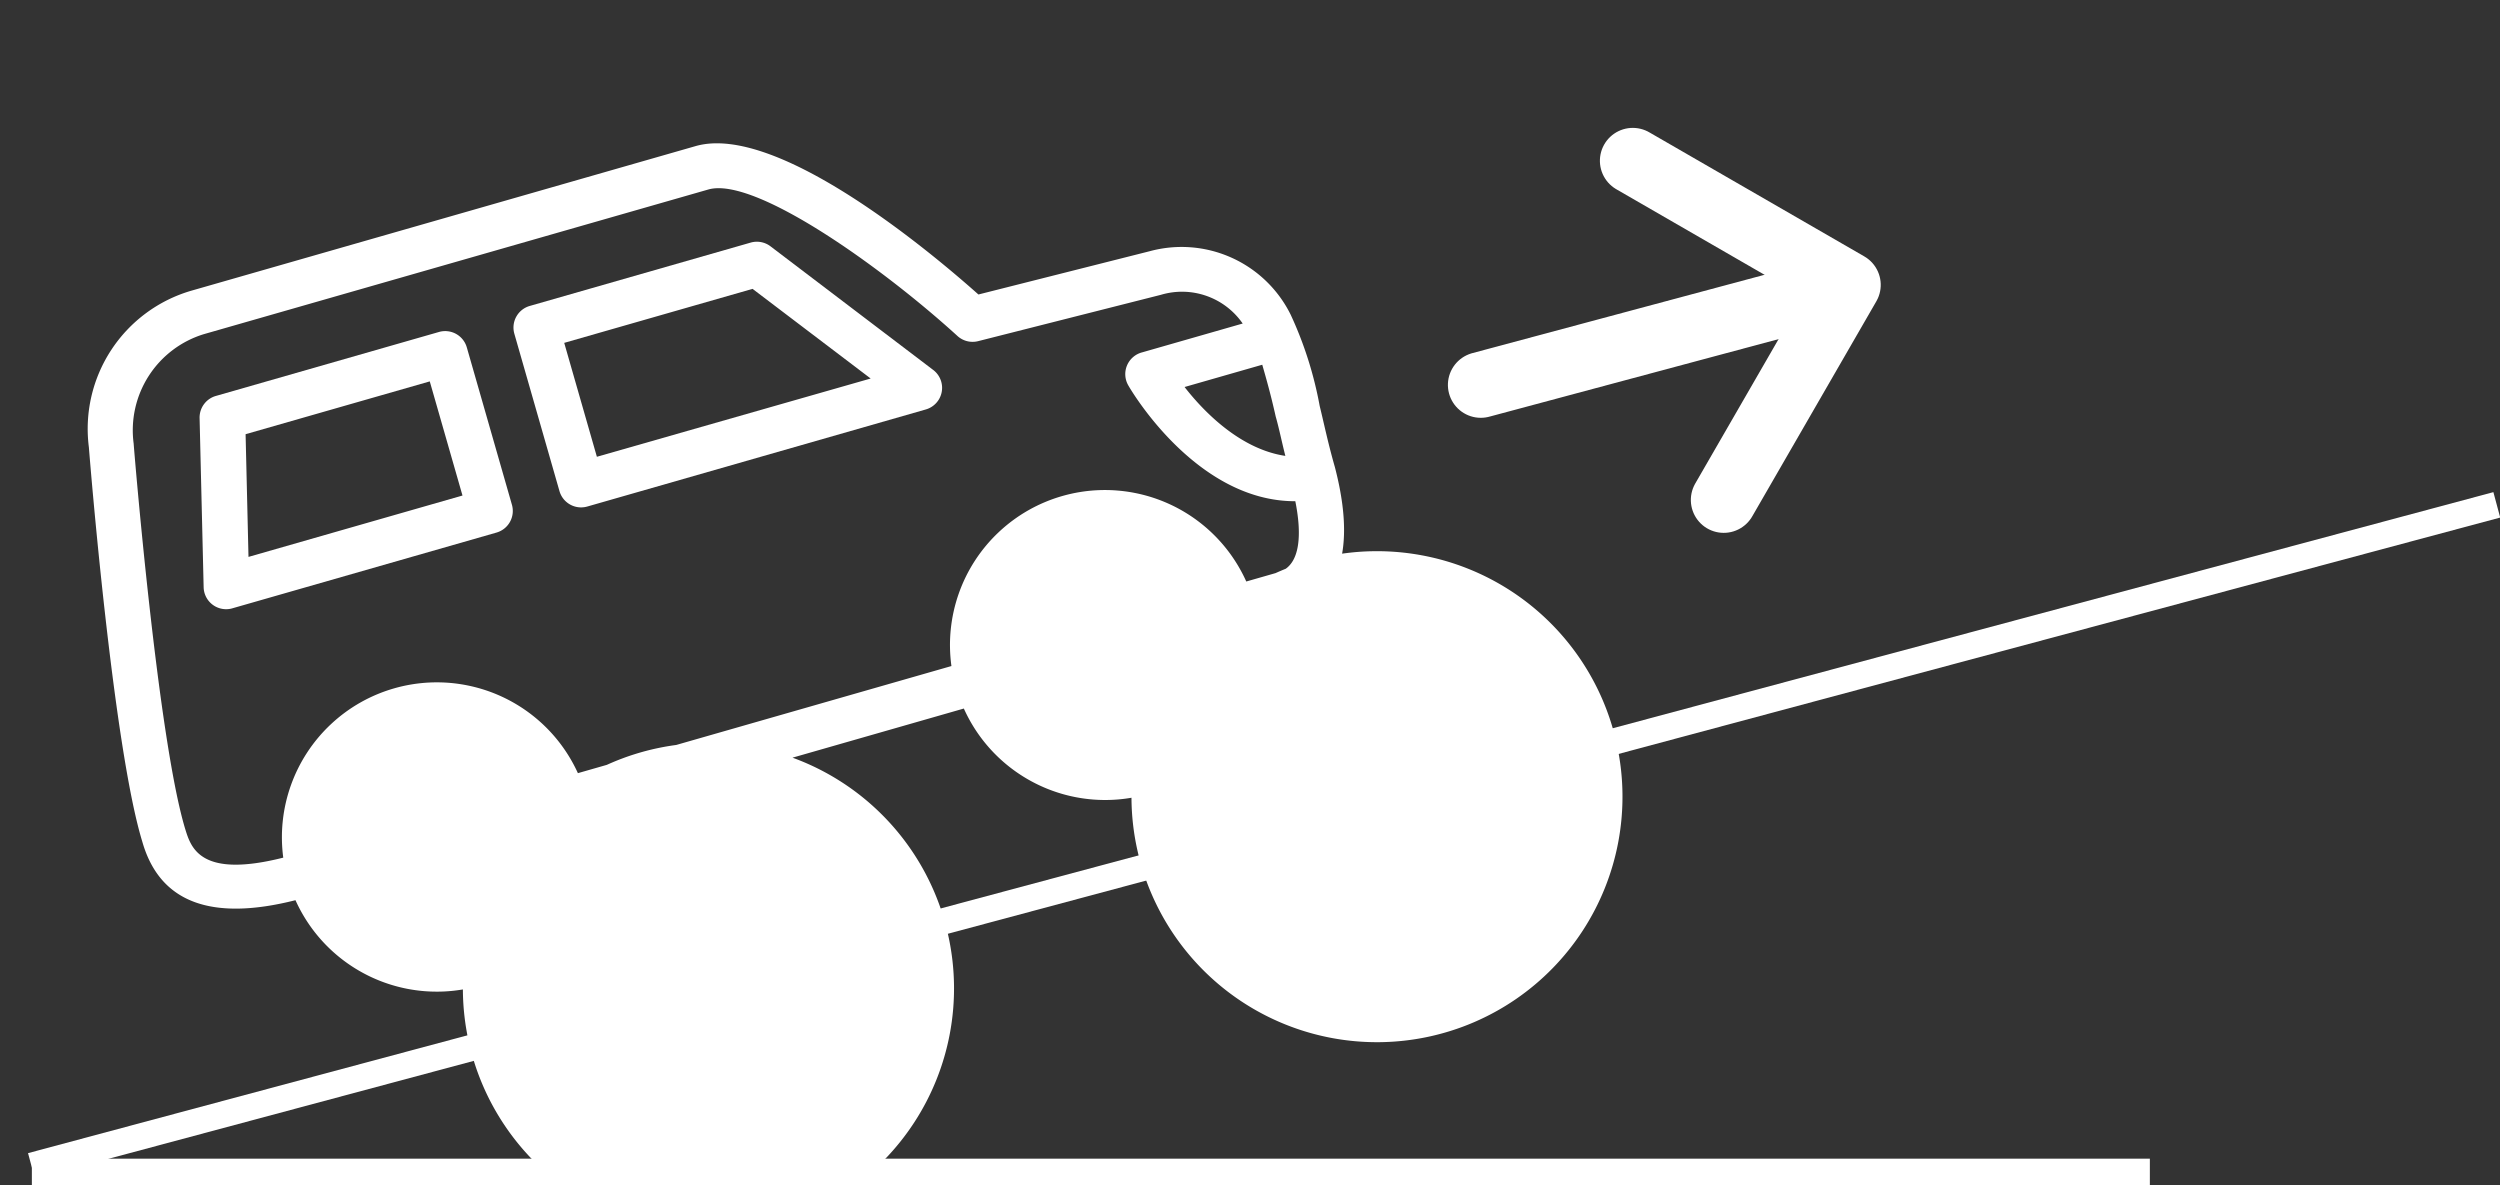
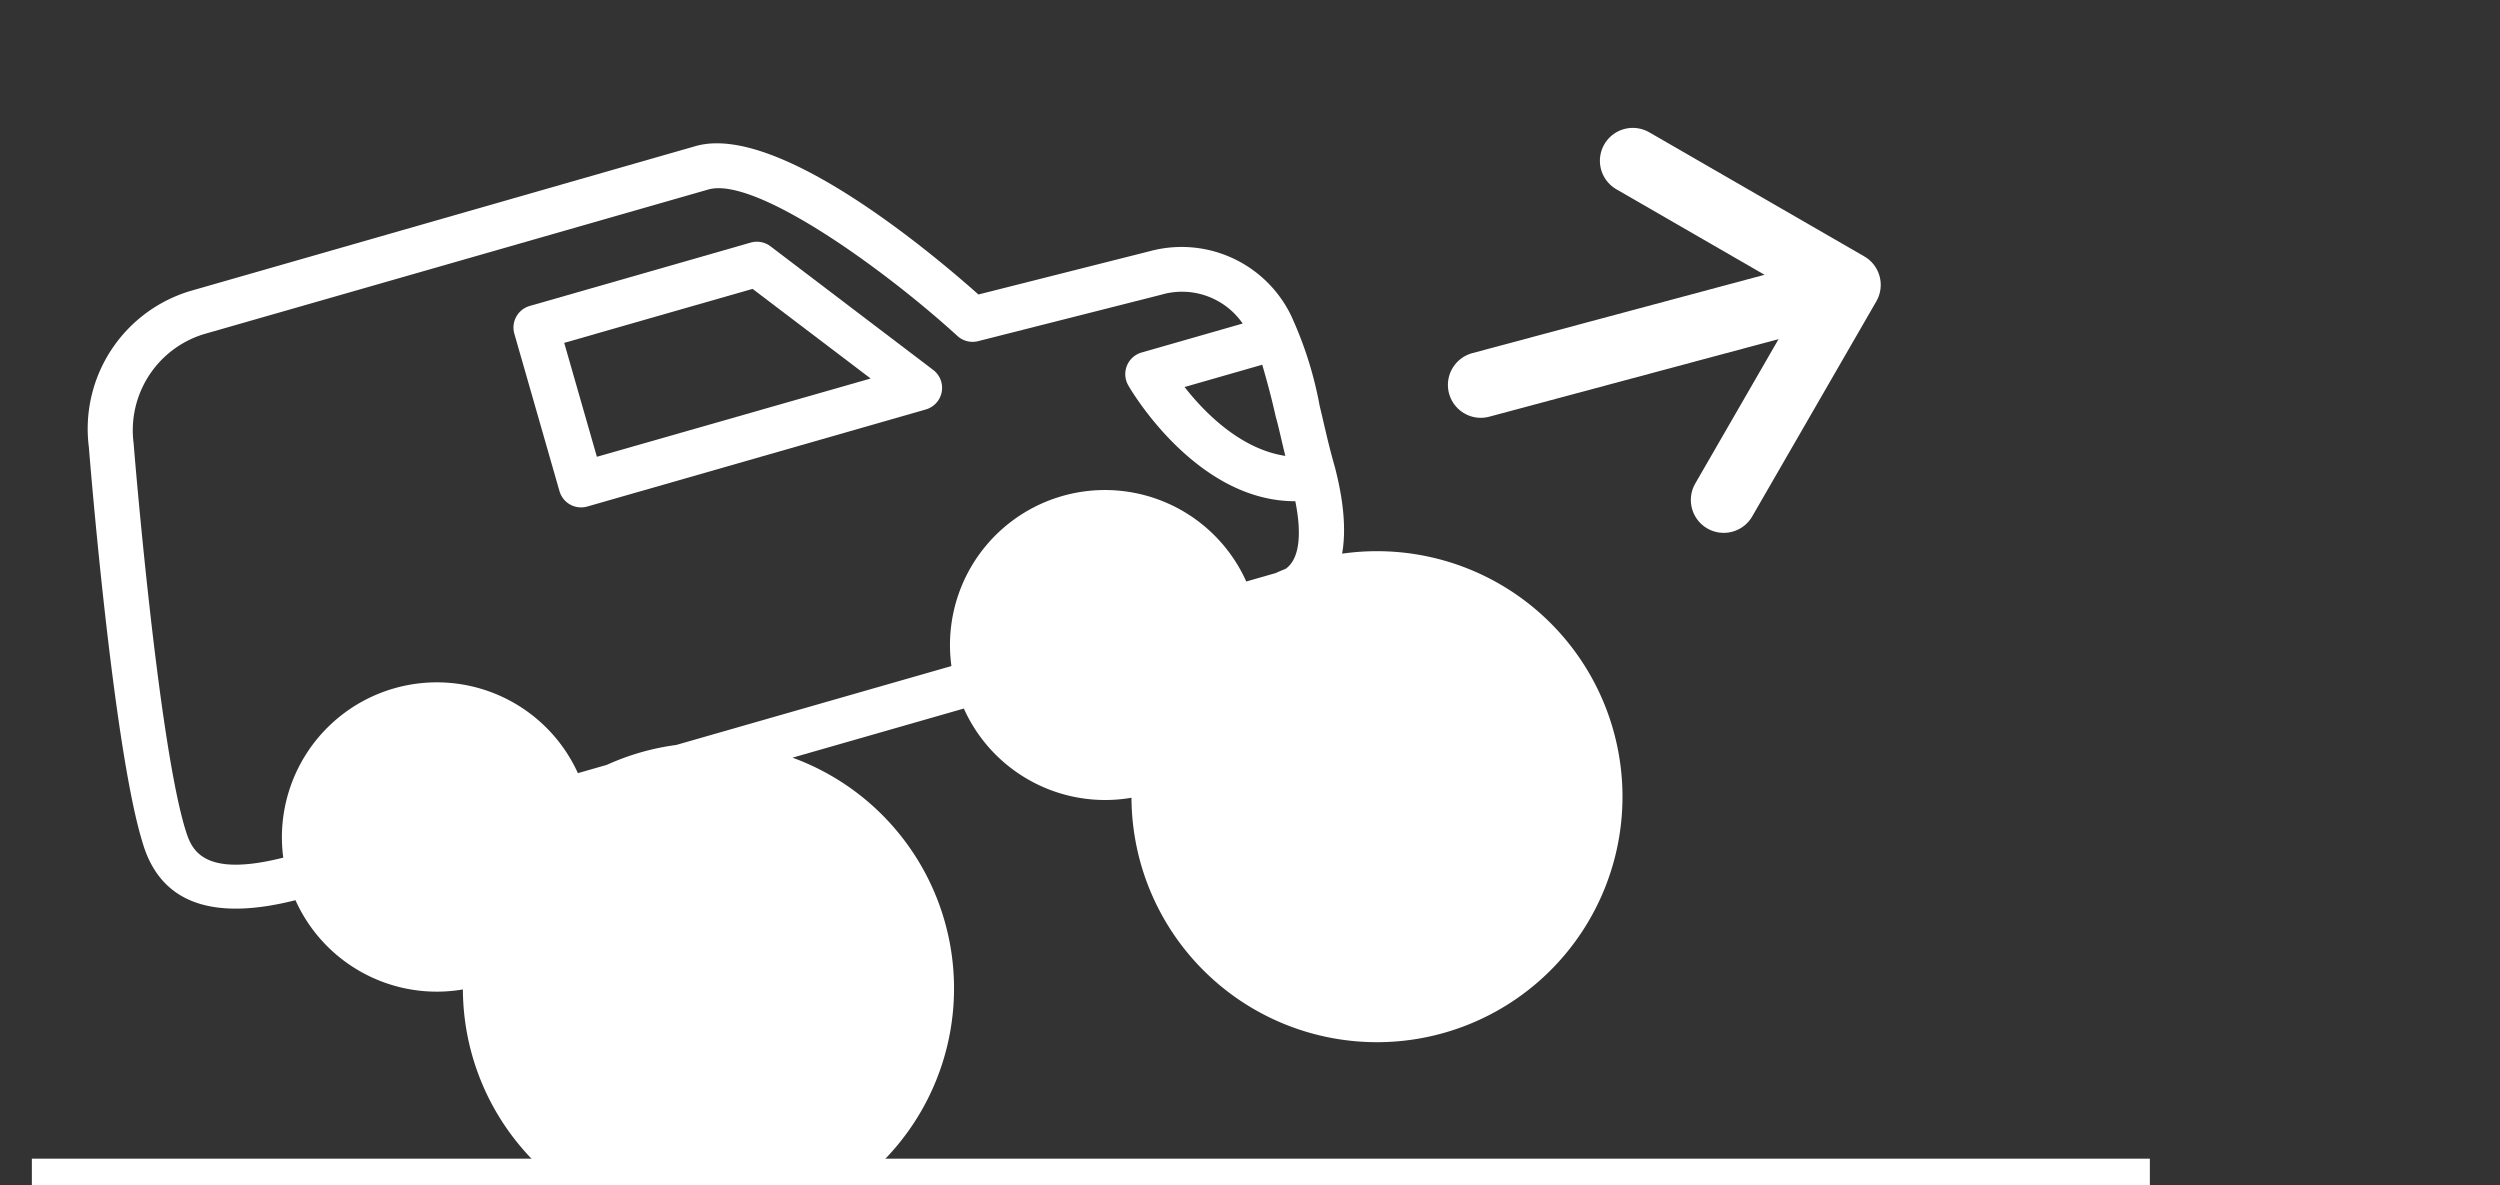
<svg xmlns="http://www.w3.org/2000/svg" width="190.038" height="90.077" viewBox="0 0 190.038 90.077">
  <rect x="0" y="0" width="190.038" height="90.077" fill="#333333" stroke="none" />
  <g id="Grupo_314" data-name="Grupo 314" transform="translate(-1516.578 -8037.923)">
    <g id="coche" transform="translate(1491.758 7977.632) rotate(-16)">
      <g id="Grupo_305" data-name="Grupo 305" transform="translate(0 90.047)">
        <g id="Grupo_304" data-name="Grupo 304" transform="translate(0 0)">
          <path id="Trazado_339" data-name="Trazado 339" d="M94.959,114.85A9.248,9.248,0,0,0,86,107.243h0l-13.436-.427c-2.615-4.137-11.145-16.769-17.555-16.769H15.148a10.94,10.94,0,0,0-10.786,9.3c-.188.906-4.5,22.376-4.359,29.948,0,4.838,3.419,7.265,9.966,7.47a11.778,11.778,0,0,0,23.316,0H62.823a11.778,11.778,0,0,0,23.316,0h2.513c2.273,0,6.137-1.3,6.342-9.88,0-1.9.12-3.419.171-4.786A28.69,28.69,0,0,0,94.959,114.85ZM21.61,143.5l-.017.034a18.667,18.667,0,1,0,.017-.034Zm52.871,0-.017.034a18.662,18.662,0,1,0,.017-.034Zm14.171-10.1h-2.53a11.778,11.778,0,0,0-23.316,0H33.268a11.778,11.778,0,0,0-23.3,0c-6.479-.205-6.53-2.632-6.564-4.12-.12-7.2,4.256-29.059,4.308-29.265a7.641,7.641,0,0,1,7.436-6.53h39.88c3.658,0,11.06,9.316,15.128,15.914a1.709,1.709,0,0,0,1.4.82l14.342.444a5.607,5.607,0,0,1,5.367,3.812H83.318a1.71,1.71,0,0,0-1.709,2.12c.1.427,2.547,9.914,9.778,11.966C91.2,130.9,90.515,133.4,88.651,133.4Zm3.077-11.419c0,.906-.085,1.915-.12,3.06-3.111-1.419-4.991-4.838-5.914-7.128v-.017h6.137C91.831,119,91.831,120.269,91.728,121.978Z" transform="translate(0 -90.047)" fill="#fff" />
        </g>
      </g>
      <g id="Grupo_307" data-name="Grupo 307" transform="translate(37.832 98.252)">
        <g id="Grupo_306" data-name="Grupo 306">
          <path id="Trazado_340" data-name="Trazado 340" d="M206.9,141.575l-9.3-12.444a1.71,1.71,0,0,0-1.367-.684h-17.47a1.709,1.709,0,0,0-1.709,1.709V142.6a1.709,1.709,0,0,0,1.709,1.709h26.769a1.709,1.709,0,0,0,1.368-2.735Zm-26.393-.7v-9.008H195.4l6.752,9.026Z" transform="translate(-177.055 -128.447)" fill="#fff" />
        </g>
      </g>
      <g id="Grupo_309" data-name="Grupo 309" transform="translate(9.76 98.251)">
        <g id="Grupo_308" data-name="Grupo 308">
-           <path id="Trazado_341" data-name="Trazado 341" d="M68.28,128.444H50.69a1.709,1.709,0,0,0-1.709,1.282L45.733,142.17a1.709,1.709,0,0,0,1.709,2.137H68.28a1.709,1.709,0,0,0,1.709-1.709V130.153A1.709,1.709,0,0,0,68.28,128.444ZM66.57,140.888H49.647l2.359-9.026H66.57Z" transform="translate(-45.678 -128.443)" fill="#fff" />
-         </g>
+           </g>
      </g>
      <g id="Grupo_311" data-name="Grupo 311" transform="translate(18.242 131.739)">
        <g id="Grupo_310" data-name="Grupo 310" transform="translate(0 0)">
-           <circle id="Elipse_3" data-name="Elipse 3" cx="3.367" cy="3.367" r="3.367" fill="#fff" />
-         </g>
+           </g>
      </g>
      <g id="Grupo_313" data-name="Grupo 313" transform="translate(71.113 131.739)">
        <g id="Grupo_312" data-name="Grupo 312" transform="translate(0 0)">
-           <circle id="Elipse_4" data-name="Elipse 4" cx="3.367" cy="3.367" r="3.367" fill="#fff" />
-         </g>
+           </g>
      </g>
    </g>
-     <rect id="Rectángulo_73" data-name="Rectángulo 73" width="194" height="2" transform="matrix(0.966, -0.259, 0.259, 0.966, 1518.709, 8125.579)" fill="#fff" />
    <rect id="Rectángulo_74" data-name="Rectángulo 74" width="161" height="2" transform="translate(1519 8126)" fill="#fff" />
    <g id="arrow-forward" transform="matrix(0.966, -0.259, 0.259, 0.966, 1500.046, 7971.885)">
      <path id="Trazado_342" data-name="Trazado 342" d="M268,112l13.345,13.345L268,138.691" transform="translate(-152.43)" fill="none" stroke="#fff" stroke-linecap="round" stroke-linejoin="round" stroke-width="5" />
      <line id="Línea_14" data-name="Línea 14" x1="27.006" transform="translate(100 125.463)" fill="none" stroke="#fff" stroke-linecap="round" stroke-linejoin="round" stroke-width="5" />
    </g>
  </g>
</svg>